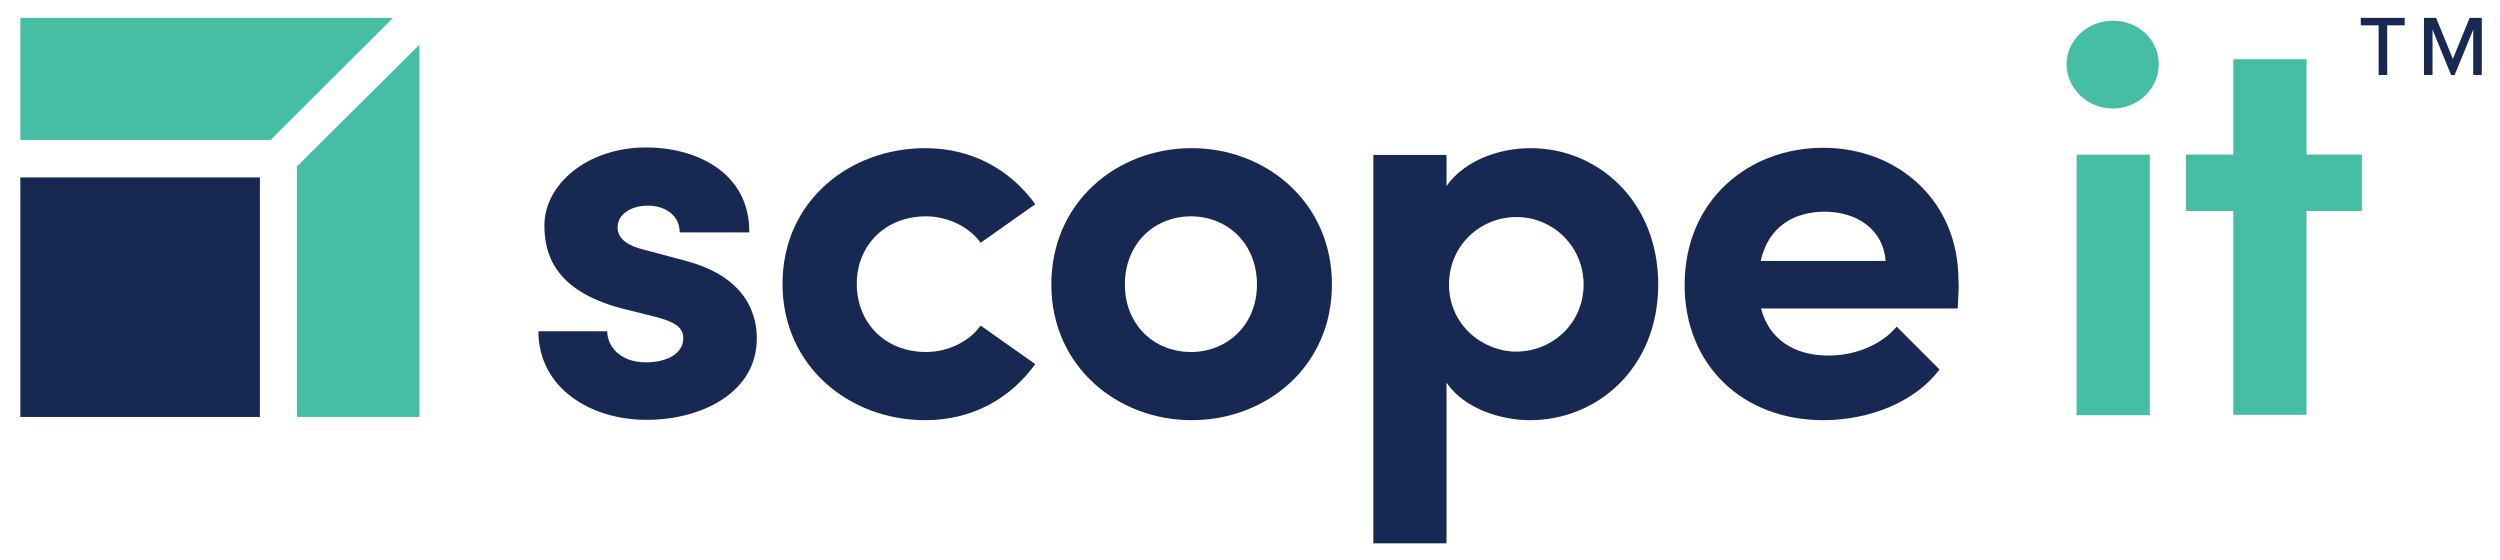
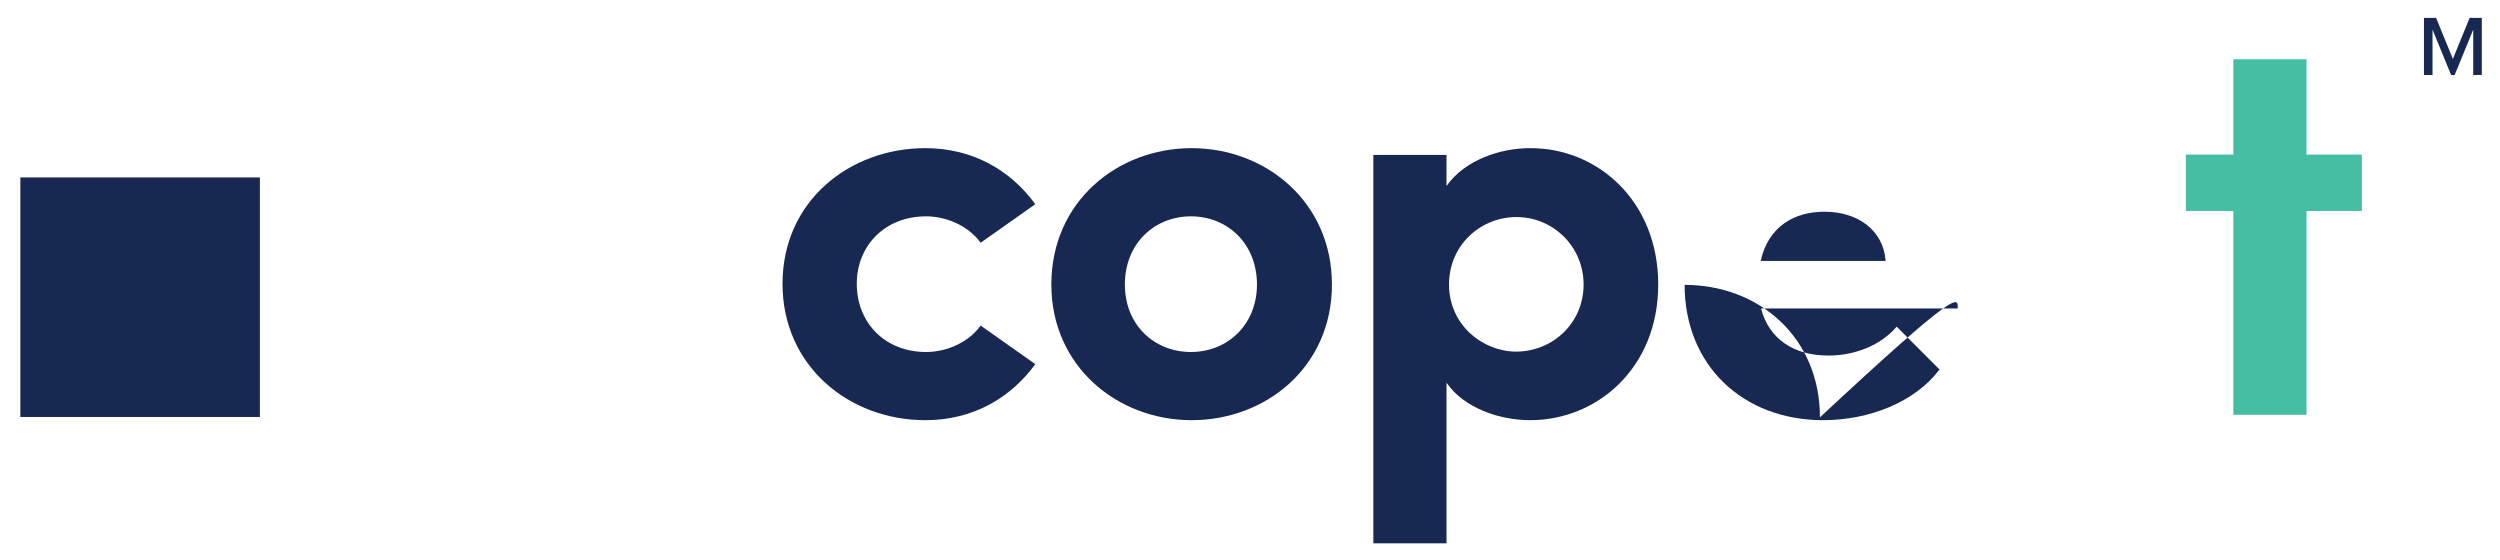
<svg xmlns="http://www.w3.org/2000/svg" version="1.1" x="0px" y="0px" viewBox="0 0 700.3 157" style="enable-background:new 0 0 700.3 157;" xml:space="preserve">
  <style type="text/css">
	.st0{fill:#172952;}
	.st1{fill:#45BEA4;}
</style>
  <g id="Layer_1">
    <g>
-       <path class="st0" d="M150.8,92.8h19.3c0,4.2,3.6,8.7,10.8,8.7c6,0,10.5-2.5,10.5-6.7c0-3.2-2.5-4.7-8-6.1l-9.6-2.4    c-18.8-5.1-21.3-15.5-21.3-23.2c0-11.3,11.8-21.8,28.6-21.8c13.3,0,28.9,6.6,28.8,23.8h-19.5c0-4.8-4.1-7.5-8.9-7.5    c-4.7,0-8.5,2.4-8.5,6.1c0,3.4,3.2,5.2,7.2,6.2l12,3.2c17.5,4.7,19.8,15.7,19.8,21.7c0,15.3-15.7,22.8-30.7,22.8    C165.7,117.7,150.9,108.9,150.8,92.8z" />
      <path class="st0" d="M219.2,79.5c0-23.2,18.8-38,40-38c13.3,0,23.9,6.2,30.8,15.7L274.7,68c-3.3-4.6-9.4-7.4-15.3-7.4    c-11.5,0-19.4,8.2-19.4,18.9c0,10.8,7.8,19.1,19.4,19.1c6,0,12-2.8,15.3-7.4L290,102c-6.9,9.5-17.5,15.7-30.8,15.7    C237.9,117.7,219.2,102.6,219.2,79.5z" />
      <path class="st0" d="M294.5,79.7c0-23.2,18.5-38.2,39.3-38.2s39.3,15.1,39.3,38.2s-18.5,38-39.3,38S294.5,102.6,294.5,79.7z     M352.1,79.7c0-11.4-8.2-19.1-18.5-19.1c-10.2,0-18.5,7.6-18.5,19.1c0,11.3,8.2,18.9,18.5,18.9S352.1,90.9,352.1,79.7z" />
      <path class="st0" d="M464.5,79.7c0,23.4-17.1,38-35.9,38c-8.2,0-18.4-3.2-23.4-10.5v45h-20.5V43.4h20.5v8.7    c5.2-7.4,15.2-10.6,23.4-10.6C447.4,41.4,464.5,56.2,464.5,79.7z M443.6,79.7c0-10.6-8.5-18.9-18.8-18.9c-10,0-18.9,7.8-18.9,18.9    c0,11.3,9.4,18.8,18.9,18.8C435.1,98.4,443.6,90.4,443.6,79.7z" />
-       <path class="st0" d="M548.4,86.4h-55.1c2.2,8.5,9.1,13.2,18.9,13.2c7.4,0,14.7-2.9,19.1-8.1l12,12c-6.9,9.2-19.8,14.2-32.6,14.2    c-22.4,0-38.8-15.3-38.8-37.9c0-23.7,17.9-38.4,38.8-38.4c20.8,0,37.9,14.7,37.9,37.1C548.8,80.6,548.5,83.1,548.4,86.4z     M528.2,73.1c-0.6-8.6-7.8-13.8-17.1-13.8c-8.2,0-15.7,3.9-17.9,13.8H528.2z" />
-       <path class="st1" d="M578.9,18c0-6.9,6-12.2,12.9-12.2c7.2,0,12.9,5.3,12.9,12.2s-5.8,12.4-12.9,12.4    C584.9,30.4,578.9,24.9,578.9,18z M581.7,43.3h20.5v73h-20.5V43.3z" />
+       <path class="st0" d="M548.4,86.4h-55.1c2.2,8.5,9.1,13.2,18.9,13.2c7.4,0,14.7-2.9,19.1-8.1l12,12c-6.9,9.2-19.8,14.2-32.6,14.2    c-22.4,0-38.8-15.3-38.8-37.9c20.8,0,37.9,14.7,37.9,37.1C548.8,80.6,548.5,83.1,548.4,86.4z     M528.2,73.1c-0.6-8.6-7.8-13.8-17.1-13.8c-8.2,0-15.7,3.9-17.9,13.8H528.2z" />
      <path class="st1" d="M661.6,59.1h-15.5v57.1h-20.5V59.1h-13.3V43.3h13.3V16.6h20.5v26.7h15.5V59.1z" />
    </g>
    <rect x="5.7" y="49.7" class="st0" width="67.1" height="67.1" />
-     <polygon class="st1" points="5.7,5 5.7,39.2 75.8,39.2 110.1,5  " />
-     <polygon class="st1" points="83.2,46.6 83.2,116.8 117.5,116.8 117.5,12.5  " />
  </g>
  <g id="Layer_2">
    <g>
-       <path class="st0" d="M666.3,21V7.1h-5V5h12.3v2.1h-4.9V21H666.3z" />
      <path class="st0" d="M692.8,21V8.3L687.6,21h-1l-5.2-12.7V21H679V5h3.4l4.7,11.5L691.8,5h3.4v16H692.8z" />
    </g>
  </g>
</svg>